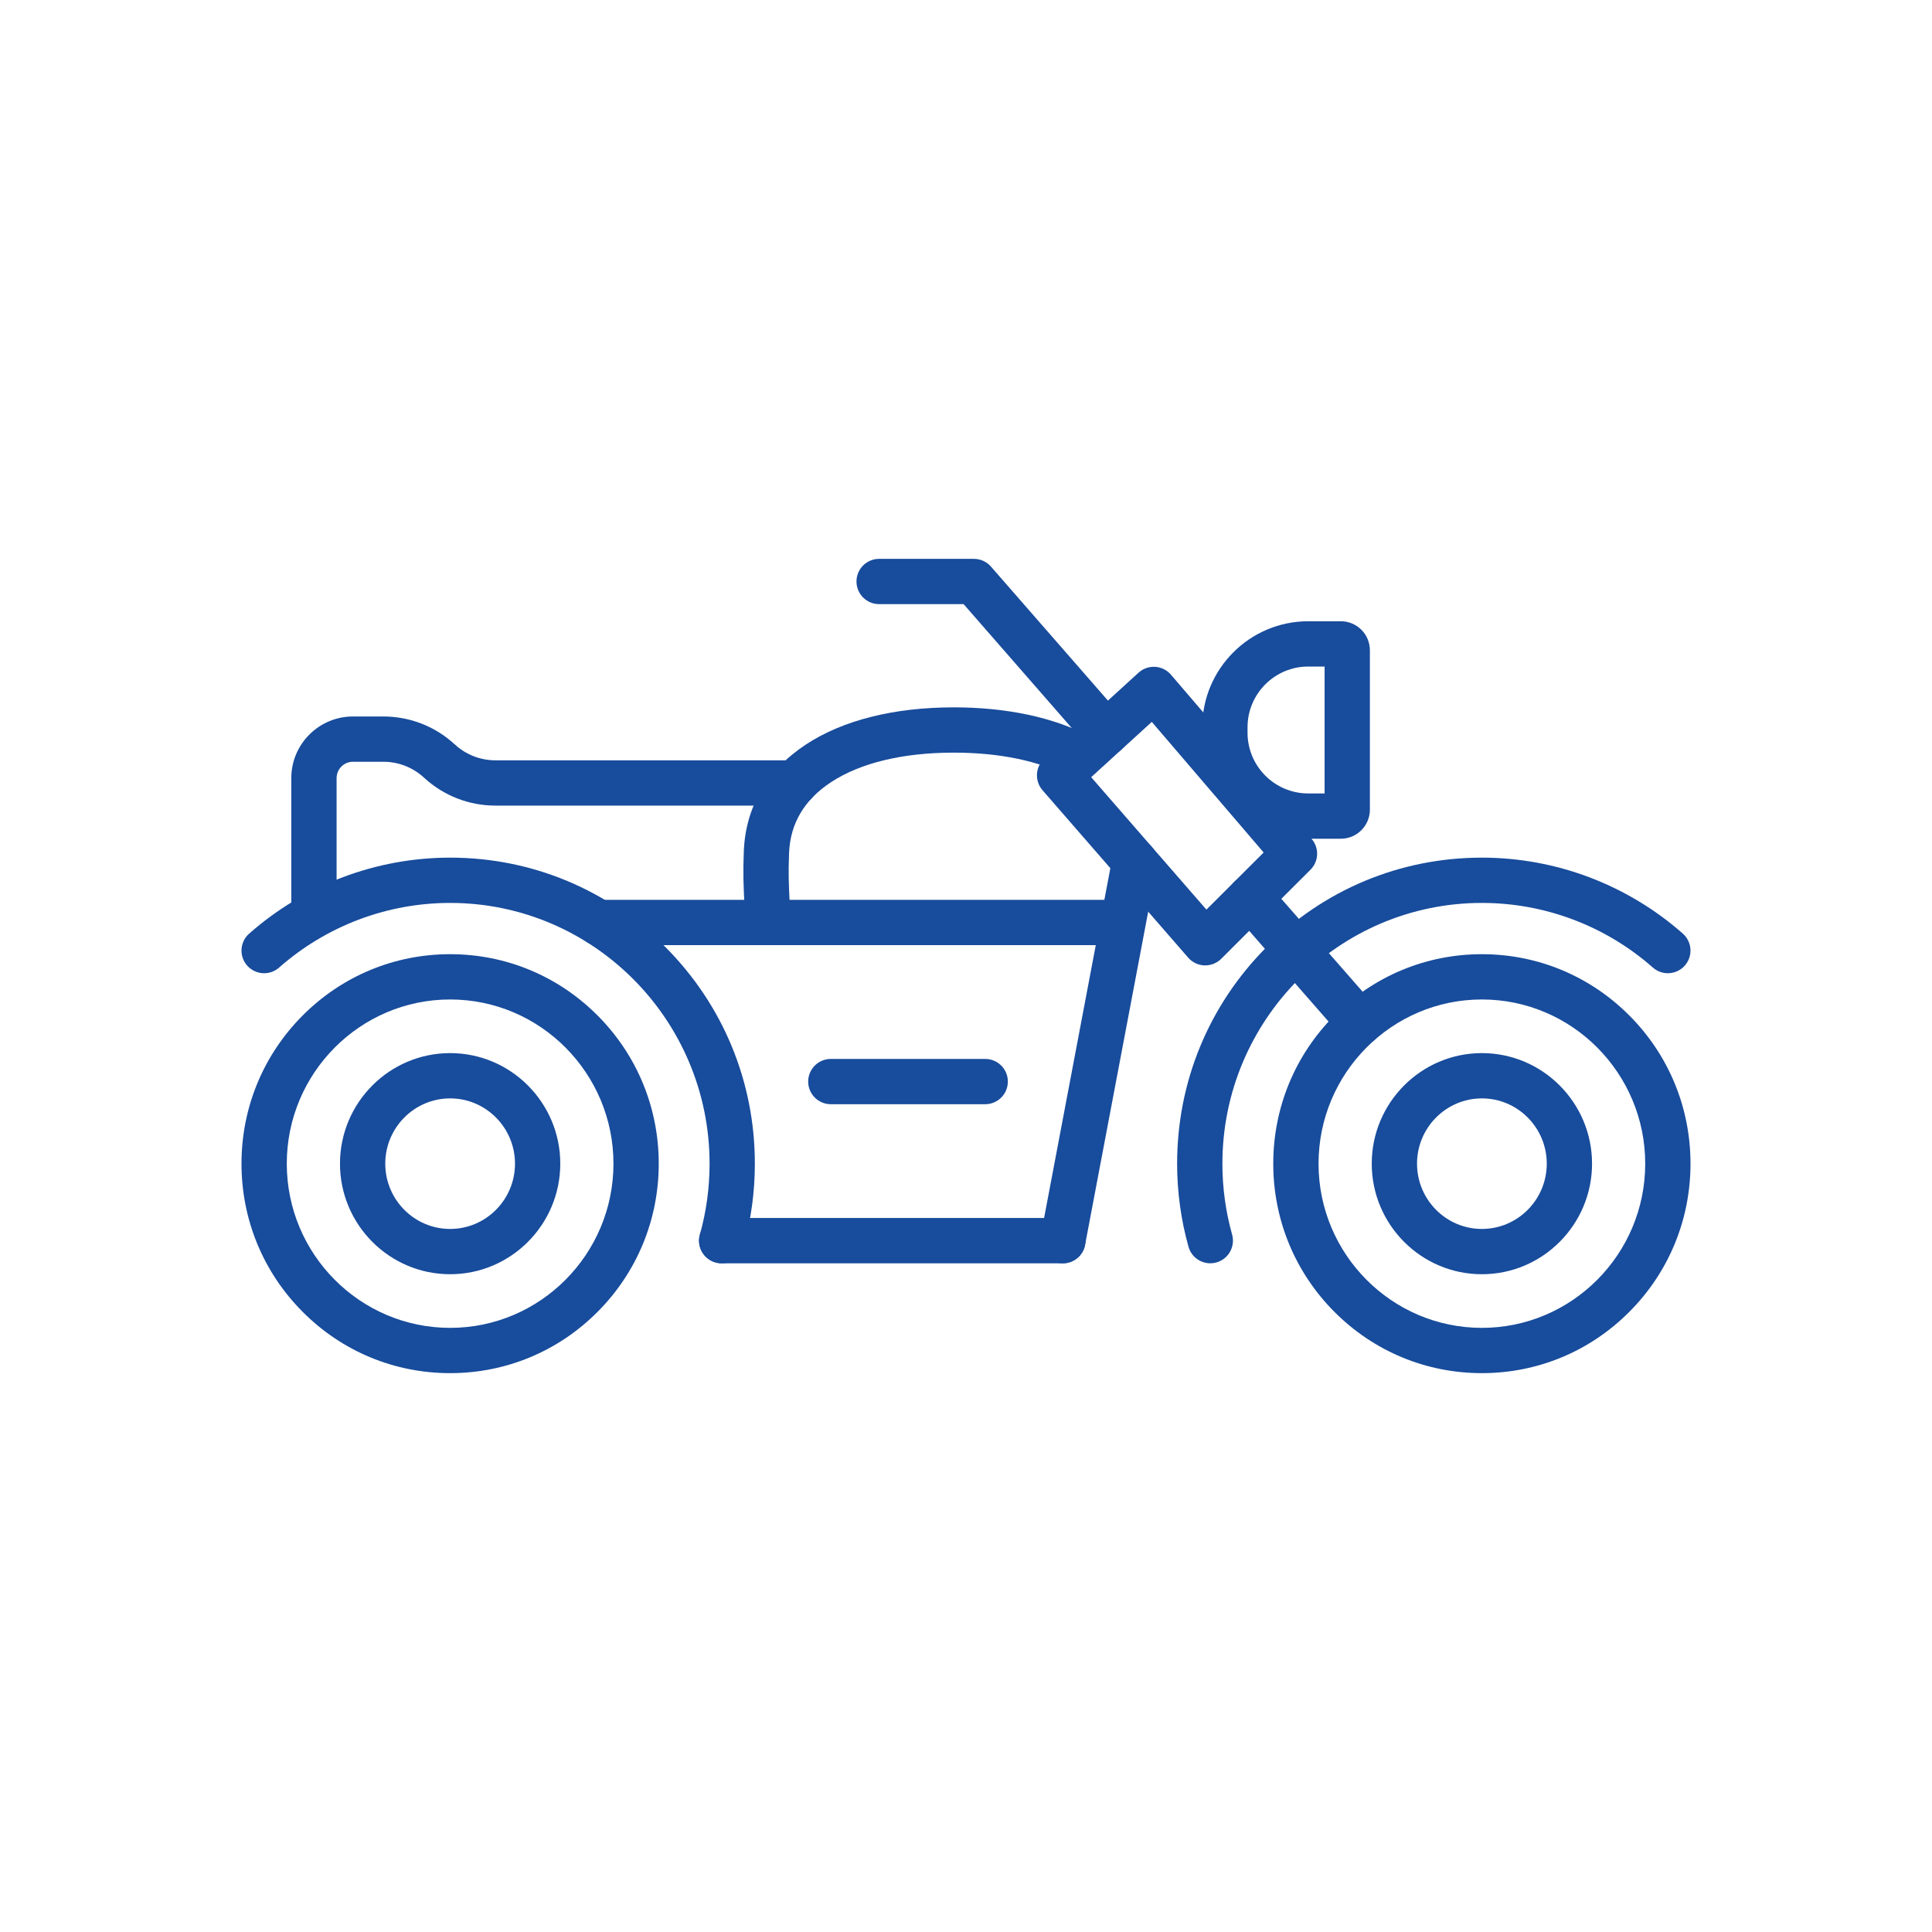
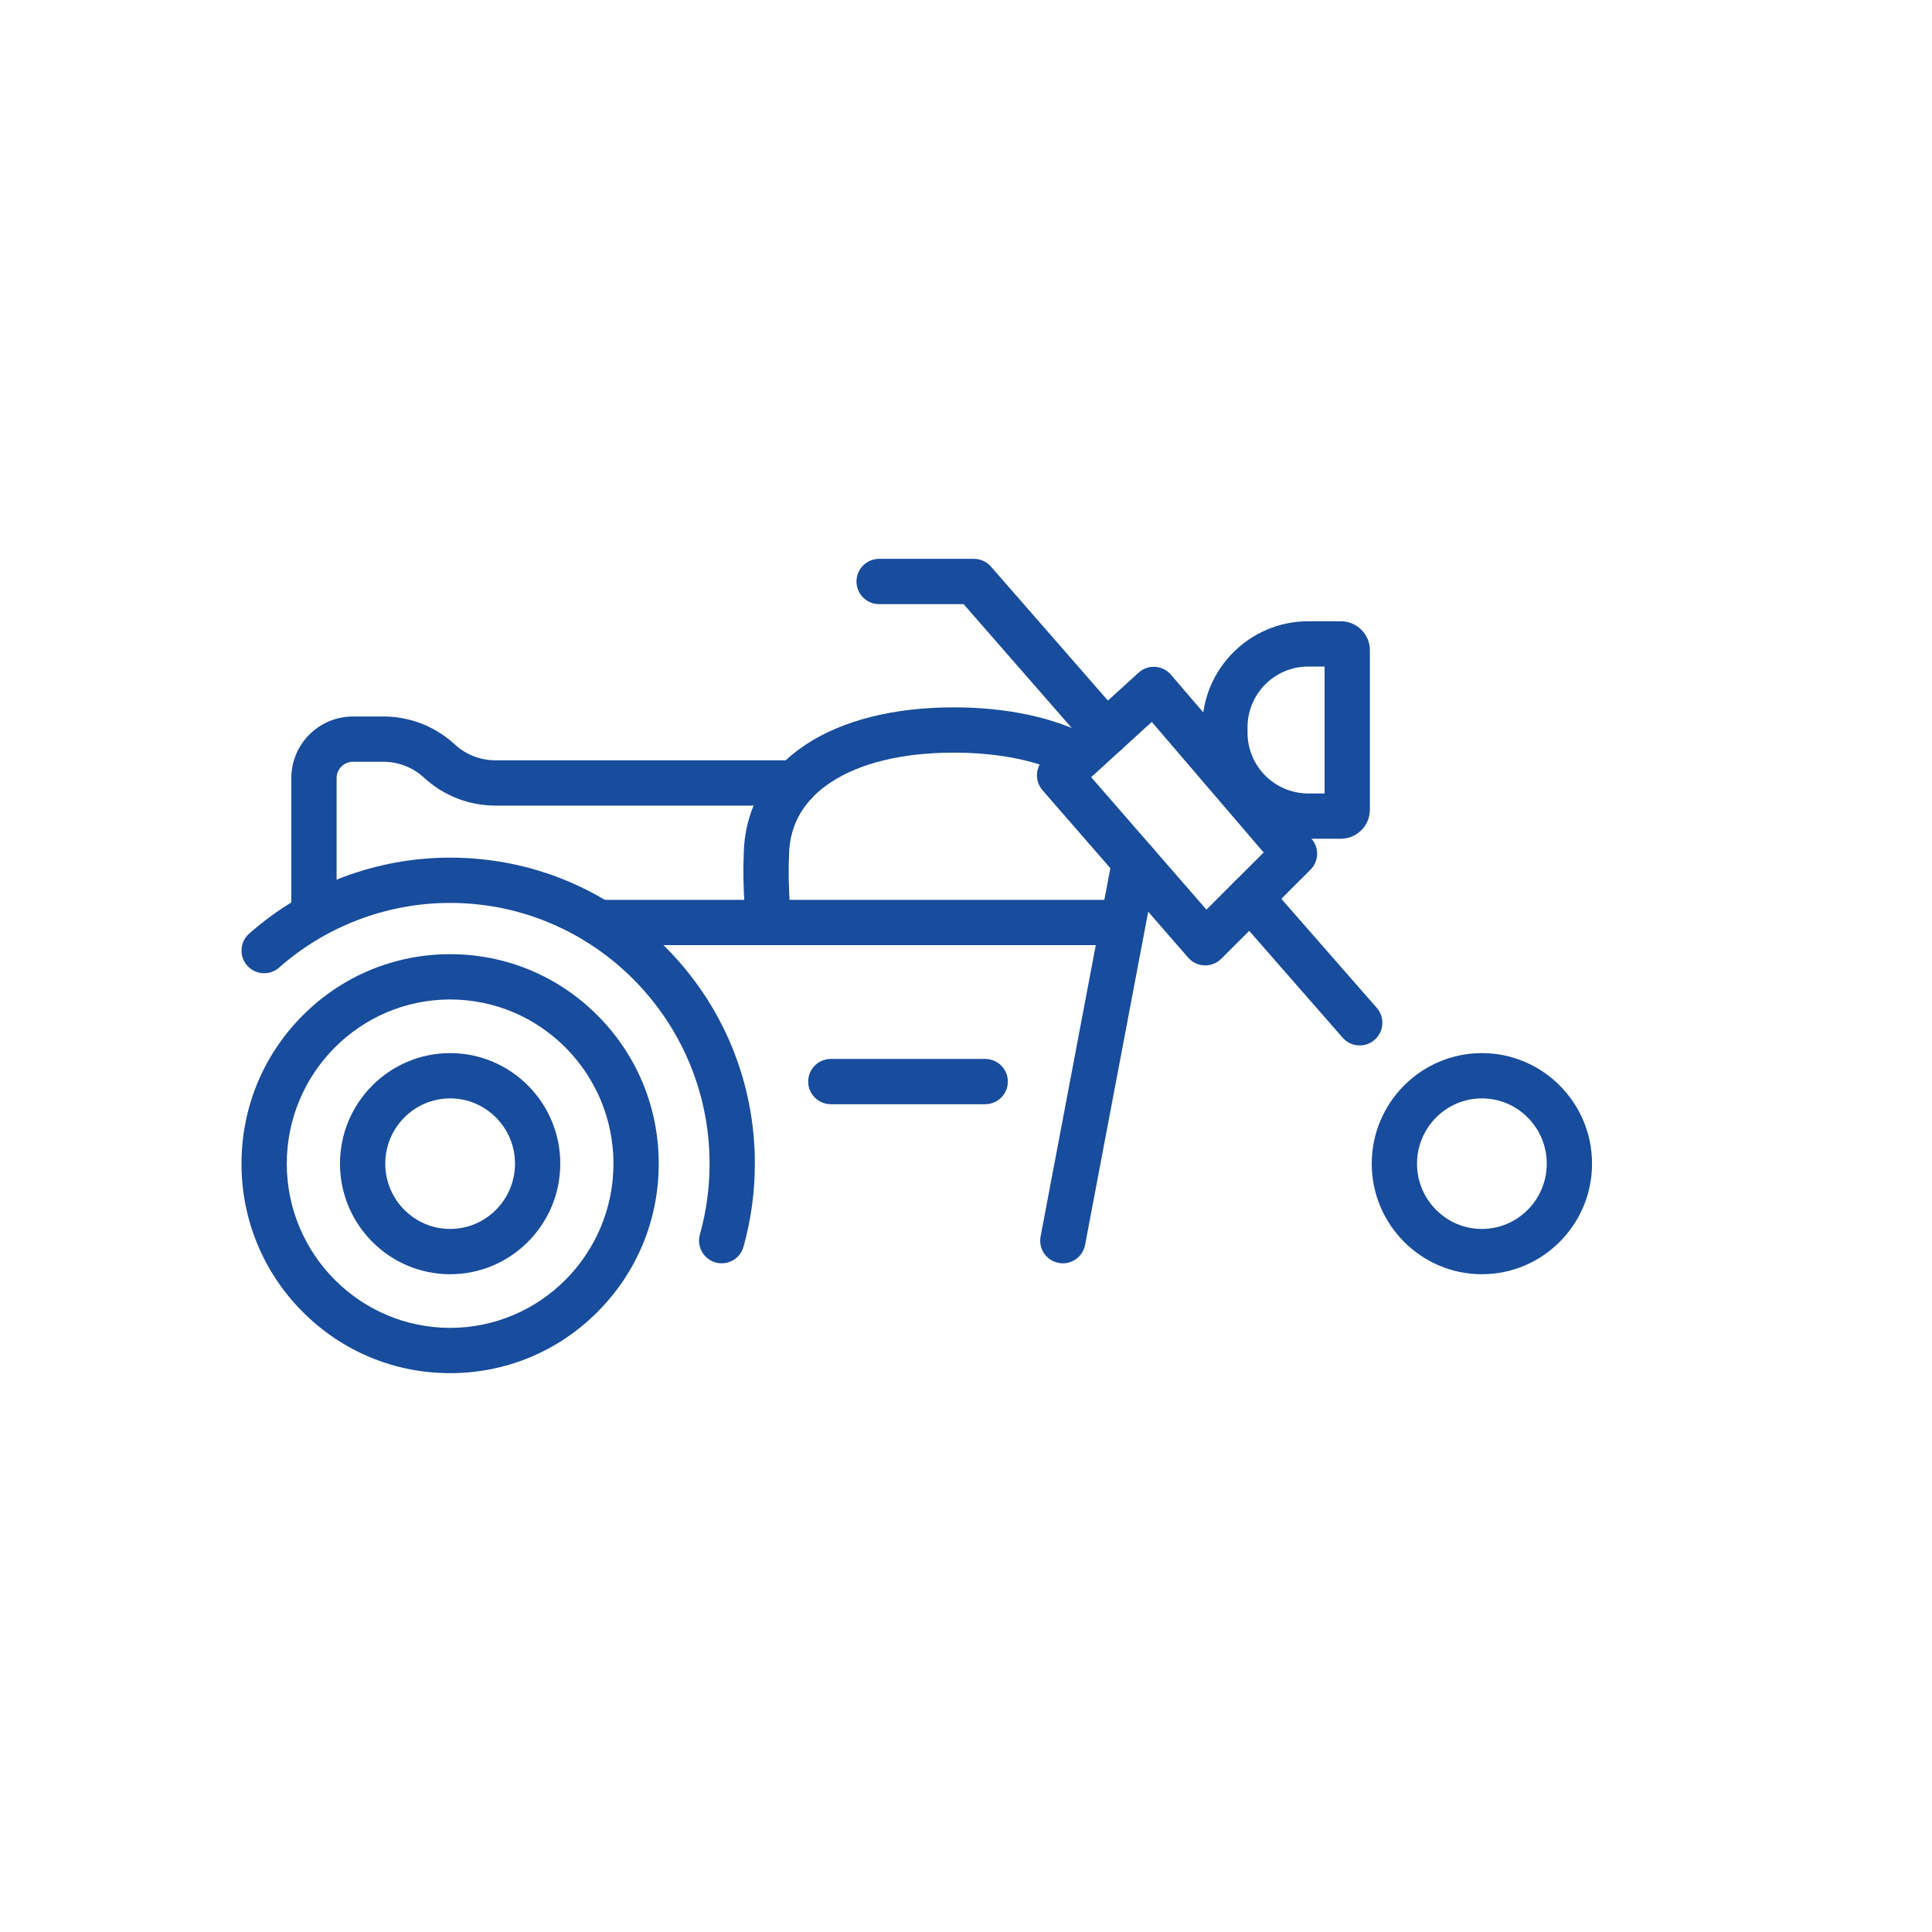
<svg xmlns="http://www.w3.org/2000/svg" width="80" height="80" viewBox="0 0 80 80" fill="none">
  <path d="M18.639 56.859C16.33 56.859 14.16 55.957 12.529 54.317C10.898 52.679 10 50.501 10 48.185C10 45.869 10.898 43.691 12.529 42.053C14.16 40.414 16.33 39.511 18.639 39.511C20.947 39.511 23.117 40.414 24.748 42.053C26.379 43.691 27.277 45.869 27.277 48.185C27.277 50.501 26.379 52.679 24.748 54.317C23.117 55.957 20.947 56.859 18.639 56.859ZM18.639 41.386C14.909 41.386 11.875 44.436 11.875 48.185C11.875 51.934 14.909 54.984 18.639 54.984C22.368 54.984 25.402 51.934 25.402 48.185C25.402 44.436 22.368 41.386 18.639 41.386Z" fill="#184C9C" />
  <path d="M18.639 52.763C16.124 52.763 14.078 50.709 14.078 48.185C14.078 45.661 16.124 43.607 18.639 43.607C21.154 43.607 23.2 45.661 23.2 48.185C23.2 50.709 21.154 52.763 18.639 52.763ZM18.639 45.482C17.158 45.482 15.953 46.695 15.953 48.185C15.953 49.676 17.158 50.888 18.639 50.888C20.12 50.888 21.325 49.676 21.325 48.185C21.325 46.695 20.12 45.482 18.639 45.482Z" fill="#184C9C" />
-   <path d="M61.361 56.859C59.053 56.859 56.883 55.957 55.251 54.317C53.621 52.679 52.723 50.501 52.723 48.185C52.723 45.869 53.621 43.691 55.251 42.053C56.883 40.414 59.053 39.511 61.361 39.511C63.669 39.511 65.839 40.414 67.471 42.053C69.102 43.691 70 45.869 70 48.185C70 50.501 69.102 52.679 67.471 54.317C65.839 55.957 63.669 56.859 61.361 56.859ZM61.361 41.386C57.632 41.386 54.598 44.436 54.598 48.185C54.598 51.934 57.632 54.984 61.361 54.984C65.091 54.984 68.125 51.934 68.125 48.185C68.125 44.436 65.091 41.386 61.361 41.386Z" fill="#184C9C" />
  <path d="M61.362 52.763C58.847 52.763 56.801 50.709 56.801 48.185C56.801 45.661 58.847 43.607 61.362 43.607C63.877 43.607 65.923 45.661 65.923 48.185C65.923 50.709 63.877 52.763 61.362 52.763ZM61.362 45.482C59.881 45.482 58.676 46.695 58.676 48.185C58.676 49.676 59.881 50.888 61.362 50.888C62.843 50.888 64.048 49.676 64.048 48.185C64.048 46.695 62.843 45.482 61.362 45.482Z" fill="#184C9C" />
  <path d="M29.884 52.311C29.8 52.311 29.715 52.3 29.63 52.276C29.132 52.136 28.841 51.619 28.981 51.12C29.247 50.17 29.382 49.183 29.382 48.185C29.382 42.232 24.563 37.388 18.639 37.388C16.031 37.388 13.516 38.339 11.557 40.065C11.169 40.408 10.577 40.37 10.234 39.982C9.892 39.594 9.929 39.001 10.318 38.659C12.618 36.63 15.574 35.513 18.639 35.513C22.01 35.513 25.179 36.832 27.563 39.226C29.945 41.62 31.257 44.801 31.257 48.185C31.257 49.354 31.099 50.511 30.786 51.626C30.67 52.04 30.294 52.311 29.884 52.311Z" fill="#184C9C" />
  <path d="M46.466 39.136H24.775C24.258 39.136 23.838 38.716 23.838 38.198C23.838 37.681 24.258 37.261 24.775 37.261H46.466C46.984 37.261 47.404 37.681 47.404 38.198C47.404 38.716 46.984 39.136 46.466 39.136Z" fill="#184C9C" />
-   <path d="M44.01 52.311H29.883C29.365 52.311 28.945 51.891 28.945 51.373C28.945 50.855 29.365 50.435 29.883 50.435H44.01C44.528 50.435 44.947 50.855 44.947 51.373C44.947 51.891 44.528 52.311 44.01 52.311Z" fill="#184C9C" />
  <path d="M44.011 52.311C43.953 52.311 43.894 52.306 43.836 52.294C43.327 52.198 42.992 51.708 43.089 51.199L46.062 35.504C46.158 34.995 46.648 34.66 47.157 34.757C47.666 34.853 48.001 35.344 47.904 35.852L44.931 51.548C44.846 51.998 44.453 52.311 44.011 52.311Z" fill="#184C9C" />
  <path d="M31.799 39.136C31.302 39.136 30.887 38.745 30.863 38.242C30.853 38.02 30.843 37.823 30.835 37.646C30.783 36.586 30.763 36.19 30.8 35.244C30.873 33.416 31.761 31.89 33.369 30.83C34.897 29.823 37.016 29.29 39.496 29.29C41.694 29.29 43.647 29.709 45.145 30.501C45.602 30.743 45.777 31.31 45.535 31.768C45.293 32.225 44.726 32.4 44.268 32.158C43.04 31.509 41.389 31.165 39.496 31.165C37.383 31.165 35.622 31.59 34.401 32.395C33.303 33.12 32.722 34.102 32.674 35.318C32.64 36.181 32.657 36.527 32.707 37.554C32.716 37.733 32.726 37.931 32.736 38.154C32.761 38.671 32.361 39.111 31.844 39.135C31.829 39.136 31.814 39.136 31.799 39.136Z" fill="#184C9C" />
  <path d="M49.907 39.975C49.896 39.975 49.885 39.975 49.874 39.975C49.614 39.966 49.37 39.849 49.199 39.653L43.168 32.721C42.834 32.337 42.867 31.756 43.243 31.413L47.144 27.855C47.331 27.684 47.58 27.597 47.833 27.612C48.086 27.628 48.322 27.745 48.487 27.938L54.314 34.739C54.633 35.112 54.611 35.667 54.264 36.013L50.569 39.701C50.393 39.877 50.154 39.975 49.907 39.975ZM45.183 32.181L49.955 37.665L52.325 35.3L47.693 29.892L45.183 32.181Z" fill="#184C9C" />
  <path d="M55.522 34.73H54.171C51.751 34.73 49.783 32.762 49.783 30.342V30.112C49.783 27.693 51.752 25.725 54.171 25.725H55.522C56.185 25.725 56.724 26.264 56.724 26.927V33.527C56.724 34.19 56.185 34.73 55.522 34.73ZM54.171 27.6C52.785 27.6 51.658 28.727 51.658 30.112V30.342C51.658 31.728 52.785 32.855 54.171 32.855H54.849V27.6H54.171Z" fill="#184C9C" />
  <path d="M56.303 43.289C56.042 43.289 55.783 43.181 55.597 42.969L51.068 37.792C50.727 37.403 50.766 36.81 51.156 36.469C51.546 36.128 52.138 36.168 52.479 36.557L57.009 41.734C57.35 42.124 57.31 42.716 56.92 43.057C56.743 43.213 56.523 43.289 56.303 43.289Z" fill="#184C9C" />
  <path d="M45.801 31.286C45.54 31.286 45.28 31.177 45.094 30.965L39.901 25.016H36.402C35.885 25.016 35.465 24.596 35.465 24.079C35.465 23.561 35.885 23.141 36.402 23.141H40.327C40.598 23.141 40.856 23.258 41.034 23.462L46.507 29.732C46.847 30.122 46.807 30.714 46.417 31.055C46.24 31.21 46.02 31.286 45.801 31.286Z" fill="#184C9C" />
-   <path d="M50.115 52.31C49.706 52.31 49.329 52.04 49.213 51.626C48.901 50.511 48.742 49.353 48.742 48.185C48.742 44.801 50.054 41.619 52.437 39.226C54.82 36.831 57.989 35.513 61.361 35.513C64.425 35.513 67.381 36.63 69.682 38.658C70.07 39.001 70.107 39.593 69.765 39.982C69.422 40.37 68.83 40.407 68.442 40.065C66.484 38.338 63.969 37.388 61.361 37.388C55.437 37.388 50.617 42.231 50.617 48.185C50.617 49.182 50.752 50.17 51.019 51.12C51.158 51.618 50.867 52.136 50.369 52.275C50.284 52.299 50.199 52.31 50.115 52.31Z" fill="#184C9C" />
  <path d="M40.795 45.723H34.402C33.885 45.723 33.465 45.303 33.465 44.786C33.465 44.268 33.885 43.848 34.402 43.848H40.795C41.313 43.848 41.733 44.268 41.733 44.786C41.733 45.303 41.313 45.723 40.795 45.723Z" fill="#184C9C" />
  <path d="M13 38.63C12.482 38.63 12.062 38.21 12.062 37.692V32.22C12.062 30.813 13.207 29.668 14.615 29.668H15.873C16.964 29.668 18.007 30.072 18.811 30.807C18.818 30.813 18.824 30.818 18.831 30.824C19.291 31.249 19.889 31.483 20.515 31.483H32.919C33.437 31.483 33.856 31.902 33.856 32.42C33.856 32.938 33.437 33.358 32.919 33.358H20.515C19.424 33.358 18.382 32.953 17.577 32.219C17.571 32.213 17.564 32.207 17.558 32.202C17.098 31.777 16.5 31.543 15.874 31.543H14.615C14.241 31.543 13.938 31.847 13.938 32.22V37.692C13.938 38.21 13.518 38.63 13 38.63Z" fill="#184C9C" />
</svg>